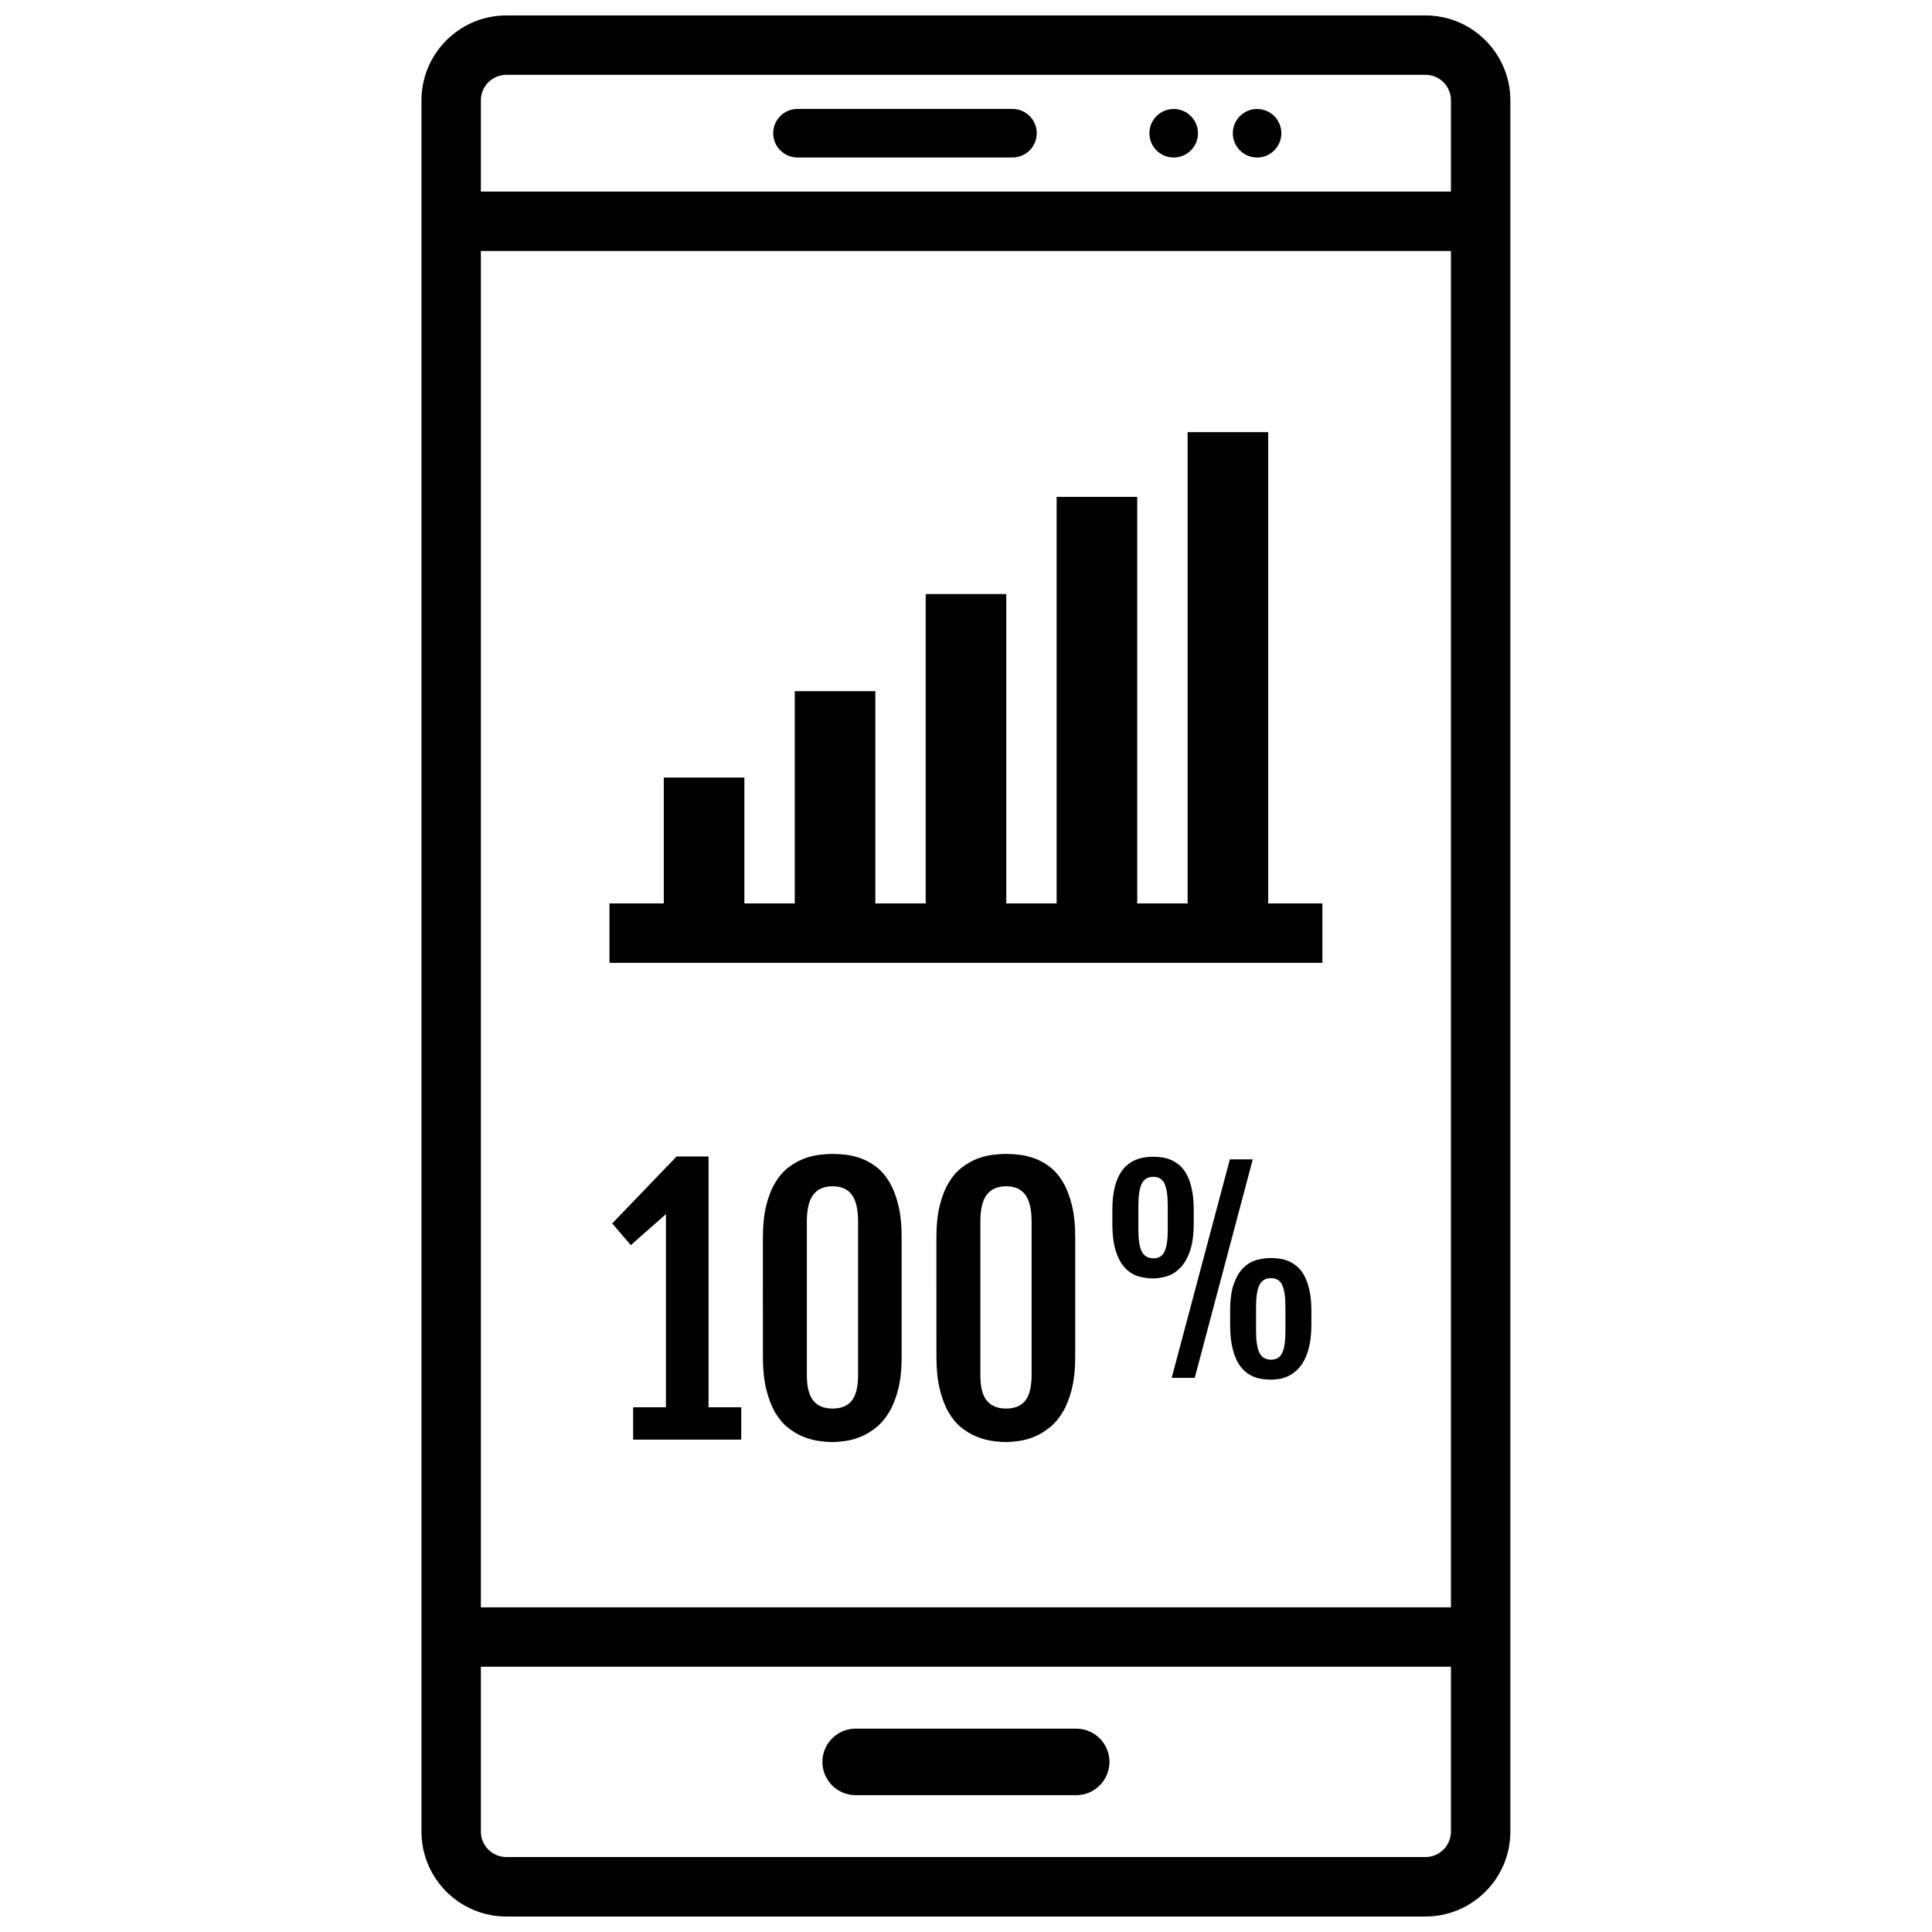
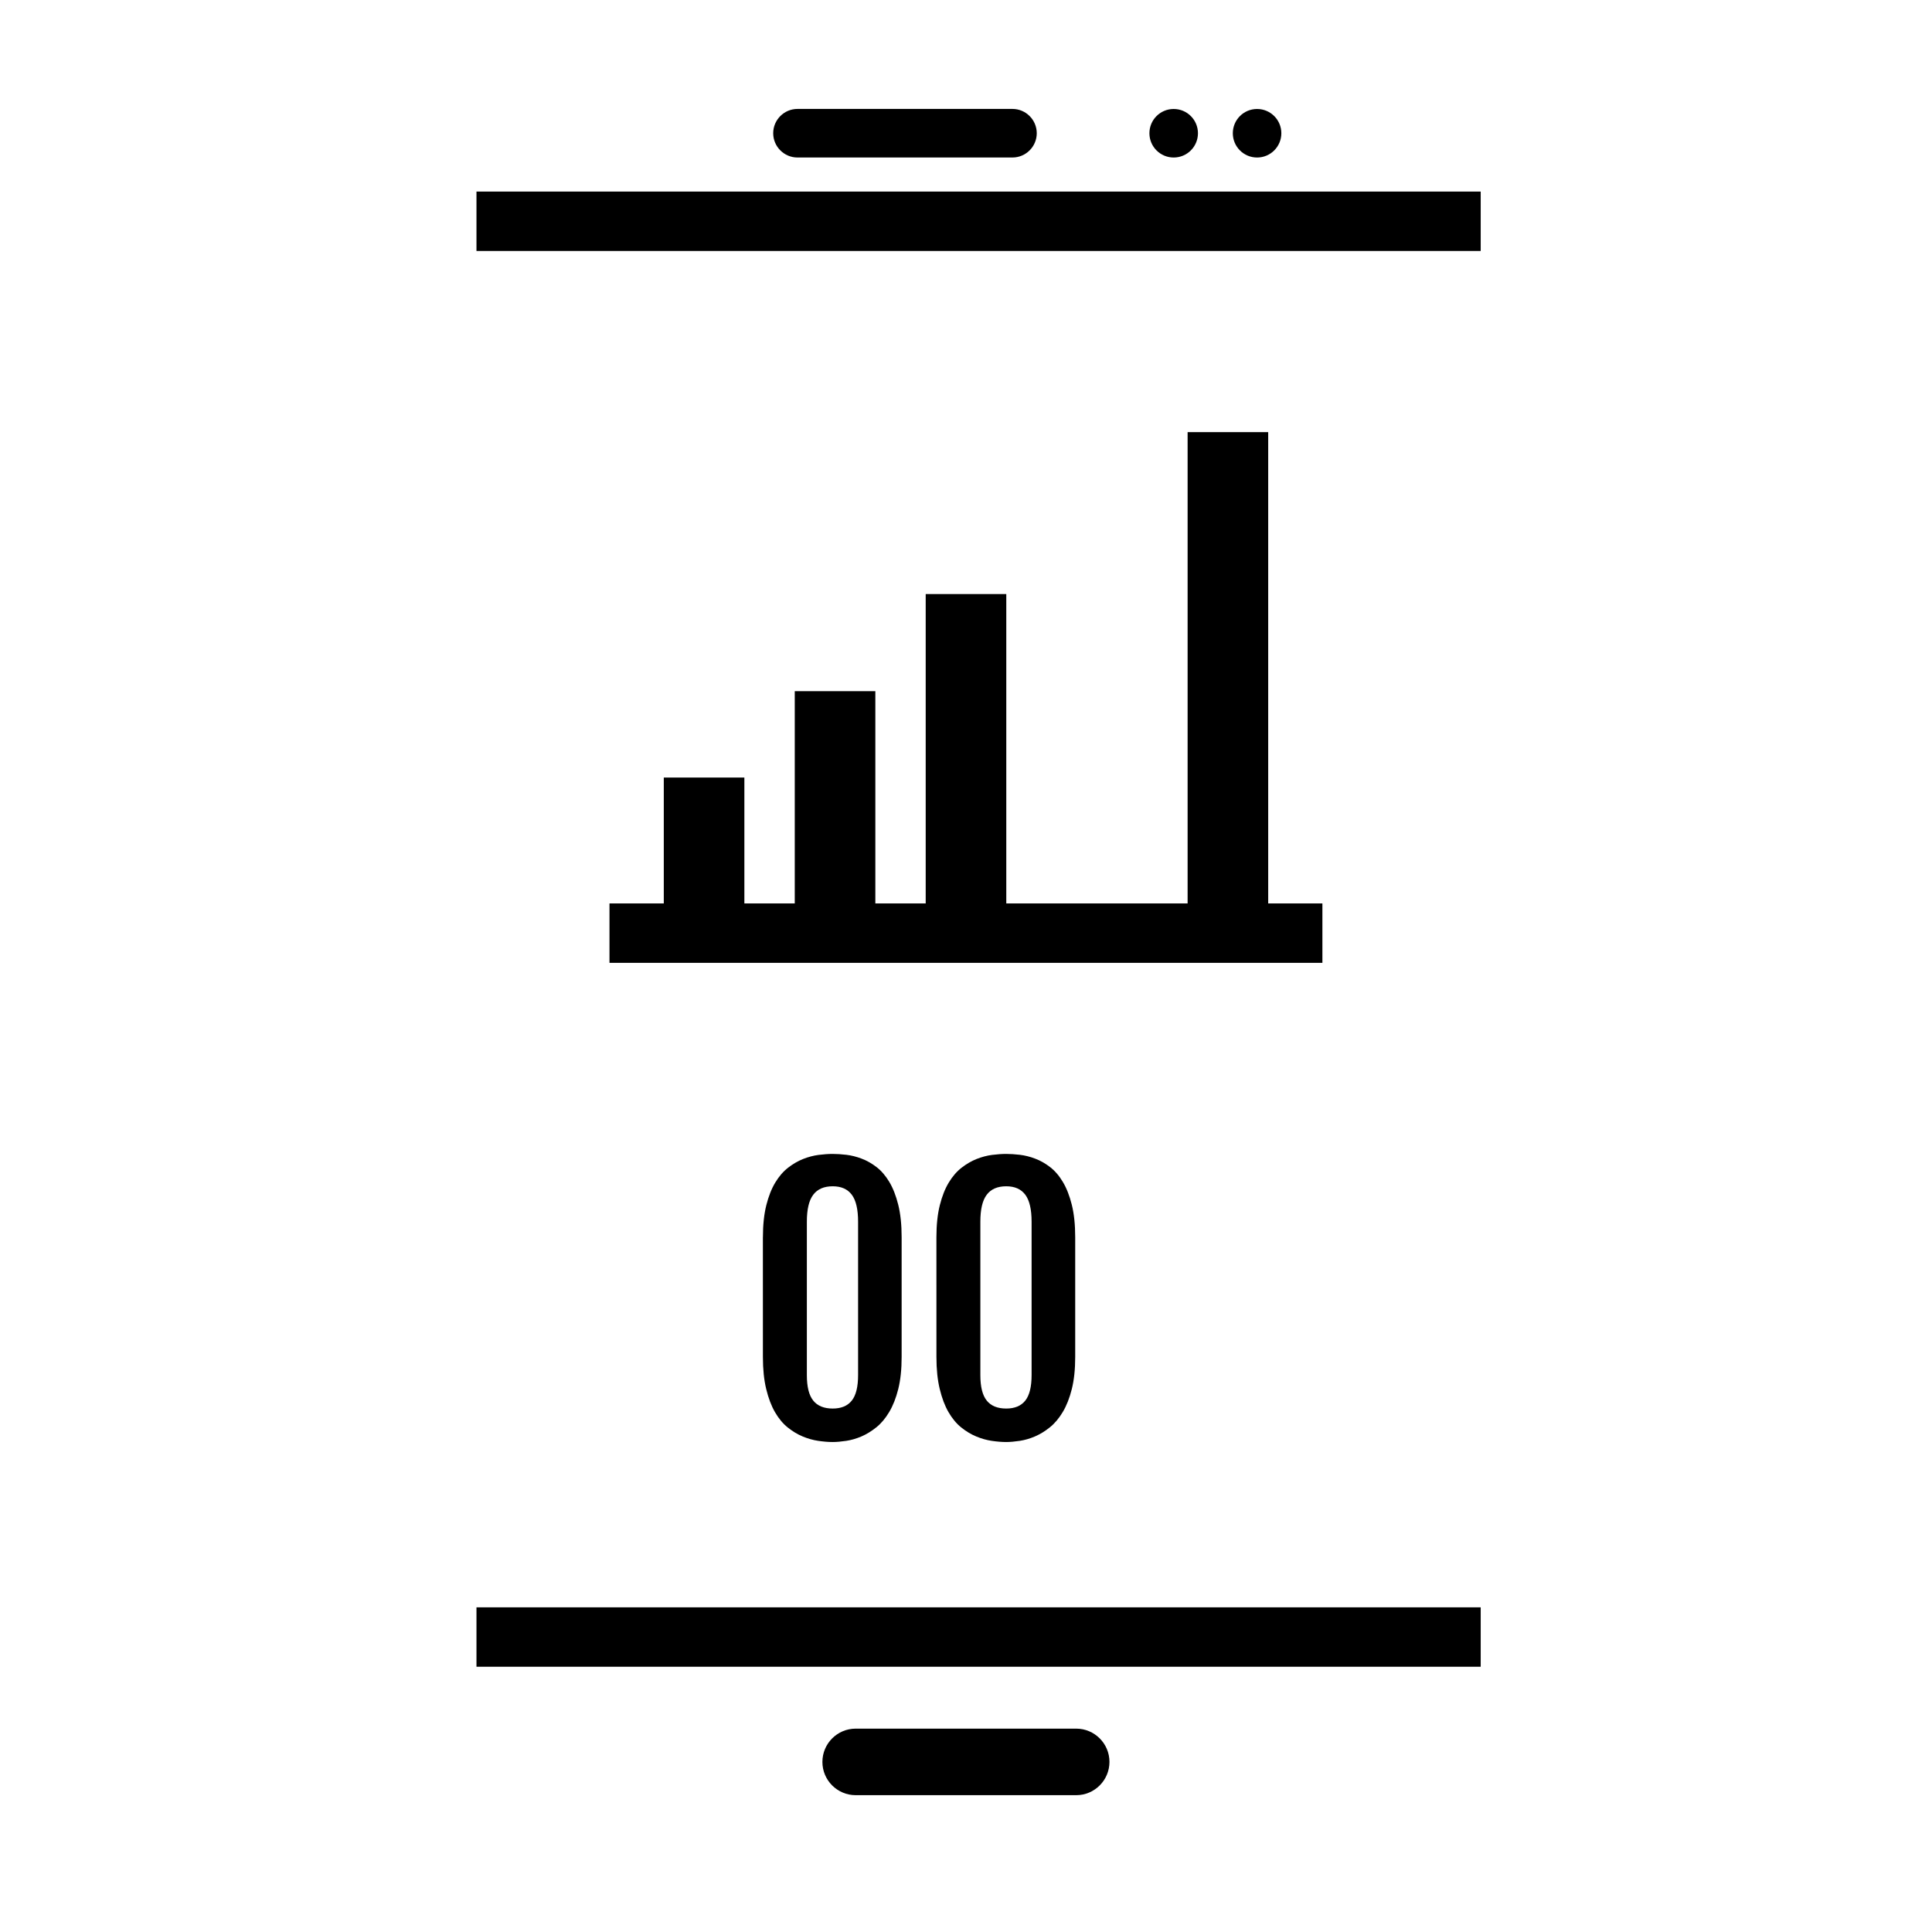
<svg xmlns="http://www.w3.org/2000/svg" width="800px" height="800px" version="1.1" viewBox="144 144 512 512">
  <defs>
    <clipPath id="a">
-       <path d="m255 148.09h290v503.81h-290z" />
+       <path d="m255 148.09h290h-290z" />
    </clipPath>
  </defs>
  <g clip-path="url(#a)">
    <path d="m521.76 651.9h-243.57c-12.406 0-22.5-10.094-22.5-22.5v-458.8c0-12.414 10.094-22.508 22.5-22.508h243.57c12.406 0 22.5 10.094 22.5 22.5v458.8c0.008 12.414-10.094 22.504-22.5 22.504zm-243.57-488.07c-3.723 0-6.754 3.031-6.754 6.754v458.8c0 3.731 3.031 6.754 6.754 6.754h243.57c3.731 0 6.754-3.031 6.754-6.754v-458.79c0.008-3.734-3.019-6.766-6.754-6.766z" />
  </g>
  <path d="m429.21 615.8h-58.449c-2.684 0-4.871-2.195-4.871-4.871v-0.008c0-2.684 2.195-4.871 4.871-4.871h58.449c2.684 0 4.871 2.195 4.871 4.871v0.008c0.004 2.676-2.195 4.871-4.871 4.871z" />
  <path d="m429.21 619.74h-58.449c-4.856 0-8.816-3.953-8.816-8.809 0-4.863 3.953-8.824 8.816-8.824h58.449c4.856 0 8.809 3.953 8.809 8.809 0 4.863-3.949 8.824-8.809 8.824zm-58.457-9.762c-0.512 0-0.945 0.434-0.945 0.938 0 0.512 0.434 0.953 0.945 0.953h58.449c0.504 0 0.938-0.434 0.938-0.938 0-0.512-0.434-0.953-0.938-0.953z" />
  <path d="m412.32 185.74h-56.984c-3.535 0-6.43-2.891-6.43-6.43v-0.012c0-3.535 2.891-6.43 6.43-6.43h56.984c3.535 0 6.43 2.891 6.43 6.43v0.008c0.004 3.543-2.894 6.434-6.43 6.434z" />
  <path d="m461.47 179.31c0 3.555-2.883 6.434-6.434 6.434-3.551 0-6.43-2.879-6.43-6.434 0-3.551 2.879-6.43 6.43-6.43 3.551 0 6.434 2.879 6.434 6.43" />
  <path d="m483.57 179.31c0 3.555-2.879 6.434-6.43 6.434s-6.43-2.879-6.43-6.434c0-3.551 2.879-6.43 6.43-6.43s6.43 2.879 6.43 6.43" />
  <path d="m270.27 194.77h266.13v15.742h-266.13z" />
  <path d="m270.27 569.96h266.13v15.742h-266.13z" />
  <path d="m305.52 383.42h188.93v15.742h-188.93z" />
  <path d="m319.91 350.06h21.355v40.047h-21.355z" />
  <path d="m354.62 327.17h21.355v62.938h-21.355z" />
  <path d="m389.32 301.43h21.355v88.68h-21.355z" />
-   <path d="m424.02 275.68h21.355v114.42h-21.355z" />
  <path d="m458.73 258.52h21.355v131.59h-21.355z" />
-   <path d="m311.78 516.94h8.699v-51.184l-9.312 8.219-4.922-5.754 17.051-17.742h8.477l-0.039 0.086 0.039-0.047v66.426h8.66v8.566h-28.645v-8.57z" />
  <path d="m346.18 471.9c0-3.273 0.301-6.109 0.898-8.5 0.598-2.387 1.395-4.394 2.379-6.016 0.984-1.629 2.117-2.938 3.402-3.938 1.289-0.992 2.613-1.762 3.977-2.305 1.363-0.535 2.723-0.898 4.086-1.078 1.363-0.172 2.613-0.262 3.754-0.262 1.086 0 2.289 0.078 3.621 0.234 1.332 0.164 2.676 0.496 4.039 1.016 1.363 0.504 2.676 1.258 3.953 2.234 1.273 0.984 2.402 2.289 3.387 3.938 0.984 1.637 1.77 3.66 2.371 6.062 0.598 2.41 0.898 5.273 0.898 8.613v31.715c0 3.281-0.301 6.109-0.898 8.5-0.598 2.387-1.402 4.418-2.394 6.078-0.992 1.676-2.133 3.031-3.426 4.07-1.289 1.039-2.613 1.844-3.953 2.418-1.348 0.574-2.684 0.961-4.023 1.164-1.332 0.195-2.527 0.309-3.582 0.309-1.172 0-2.449-0.109-3.824-0.309-1.379-0.203-2.754-0.59-4.125-1.164-1.379-0.566-2.699-1.371-3.977-2.394-1.273-1.023-2.394-2.379-3.363-4.047-0.969-1.668-1.738-3.707-2.32-6.102-0.59-2.41-0.883-5.242-0.883-8.527l-0.004-31.711zm11.645 36.508c0 3.109 0.559 5.359 1.691 6.762 1.125 1.41 2.852 2.109 5.164 2.109 2.25 0 3.938-0.699 5.055-2.109 1.117-1.41 1.668-3.66 1.668-6.762v-40.633c0-3.281-0.551-5.668-1.668-7.156-1.117-1.496-2.793-2.242-5.055-2.242-2.312 0-4.039 0.746-5.164 2.242-1.133 1.488-1.691 3.871-1.691 7.156z" />
  <path d="m392.16 471.9c0-3.273 0.301-6.109 0.898-8.5 0.598-2.387 1.395-4.394 2.379-6.016 0.984-1.629 2.117-2.938 3.402-3.938 1.289-0.992 2.613-1.762 3.977-2.305 1.363-0.535 2.723-0.898 4.086-1.078 1.355-0.172 2.621-0.262 3.754-0.262 1.086 0 2.289 0.078 3.621 0.234 1.34 0.164 2.684 0.496 4.047 1.016 1.363 0.504 2.684 1.258 3.953 2.234 1.273 0.984 2.41 2.289 3.387 3.938 0.984 1.637 1.777 3.66 2.379 6.062 0.598 2.41 0.898 5.273 0.898 8.613v31.715c0 3.281-0.301 6.109-0.898 8.5-0.598 2.387-1.402 4.418-2.394 6.078-1 1.676-2.141 3.031-3.434 4.07-1.289 1.039-2.606 1.844-3.961 2.418-1.348 0.574-2.684 0.961-4.016 1.164-1.34 0.195-2.527 0.309-3.582 0.309-1.164 0-2.449-0.109-3.824-0.309-1.379-0.203-2.754-0.59-4.125-1.164-1.379-0.566-2.699-1.371-3.977-2.394-1.273-1.023-2.394-2.379-3.363-4.047-0.969-1.668-1.738-3.707-2.32-6.102-0.59-2.41-0.883-5.242-0.883-8.527zm11.645 36.508c0 3.109 0.559 5.359 1.691 6.762 1.125 1.41 2.852 2.109 5.164 2.109 2.25 0 3.938-0.699 5.055-2.109s1.668-3.66 1.668-6.762v-40.633c0-3.281-0.551-5.668-1.668-7.156-1.117-1.496-2.793-2.242-5.055-2.242-2.312 0-4.039 0.746-5.164 2.242-1.133 1.488-1.691 3.871-1.691 7.156z" />
-   <path d="m449.61 482.8c-1.273 0-2.551-0.172-3.832-0.535s-2.457-1.055-3.488-2.102c-1.039-1.039-1.883-2.512-2.527-4.426s-0.977-4.426-0.977-7.535v-3.582c0-2.039 0.164-3.793 0.473-5.281 0.316-1.488 0.746-2.762 1.289-3.801 0.551-1.055 1.18-1.898 1.898-2.551 0.715-0.645 1.48-1.148 2.273-1.504 0.812-0.363 1.629-0.605 2.465-0.738 0.836-0.133 1.66-0.195 2.465-0.195 0.754 0 1.551 0.062 2.379 0.18 0.828 0.125 1.637 0.363 2.434 0.723 0.805 0.355 1.551 0.852 2.266 1.488 0.715 0.637 1.34 1.48 1.875 2.527 0.535 1.047 0.961 2.32 1.273 3.816 0.316 1.496 0.473 3.273 0.473 5.336v3.582c0 3.07-0.348 5.551-1.039 7.461-0.691 1.914-1.574 3.394-2.637 4.441-1.062 1.047-2.219 1.762-3.481 2.133-1.277 0.375-2.457 0.562-3.582 0.562zm0.07-5.336c1.41 0 2.394-0.605 2.953-1.82 0.551-1.219 0.836-3.117 0.836-5.691l-0.004-6.504c0-2.59-0.285-4.504-0.836-5.738-0.559-1.227-1.543-1.844-2.953-1.844-1.48 0-2.504 0.613-3.102 1.844-0.598 1.227-0.891 3.141-0.891 5.738v6.504c0 2.574 0.293 4.465 0.891 5.691 0.602 1.211 1.633 1.82 3.106 1.82zm20.246-26.223h6.07l-15.383 57.906h-6.102zm0.07 40.234c0-3.062 0.34-5.512 1.023-7.359 0.684-1.852 1.551-3.258 2.613-4.258 1.062-0.992 2.227-1.652 3.504-1.977 1.273-0.324 2.504-0.488 3.691-0.488 0.762 0 1.551 0.062 2.387 0.18 0.82 0.125 1.637 0.363 2.434 0.715 0.797 0.363 1.543 0.859 2.258 1.488 0.715 0.637 1.348 1.48 1.875 2.535 0.535 1.047 0.961 2.32 1.273 3.816 0.316 1.496 0.473 3.273 0.473 5.328v3.59c0 2.062-0.164 3.84-0.488 5.367-0.324 1.527-0.762 2.809-1.309 3.891-0.543 1.07-1.172 1.953-1.891 2.644-0.723 0.699-1.48 1.242-2.266 1.645-0.797 0.41-1.605 0.676-2.434 0.82-0.828 0.148-1.605 0.211-2.348 0.211-0.852 0-1.707-0.07-2.566-0.211-0.859-0.141-1.691-0.41-2.481-0.789-0.797-0.387-1.535-0.922-2.242-1.613-0.707-0.691-1.316-1.574-1.828-2.644-0.512-1.078-0.922-2.379-1.219-3.906-0.301-1.535-0.457-3.336-0.457-5.414l0.004-3.57zm6.871 5.336c0 2.566 0.301 4.465 0.891 5.684 0.59 1.219 1.621 1.828 3.102 1.828 1.41 0 2.394-0.605 2.953-1.828 0.559-1.211 0.836-3.117 0.836-5.684v-6.504c0-2.598-0.277-4.504-0.836-5.738s-1.543-1.844-2.953-1.844c-1.48 0-2.504 0.613-3.102 1.844-0.598 1.227-0.891 3.133-0.891 5.738z" />
</svg>